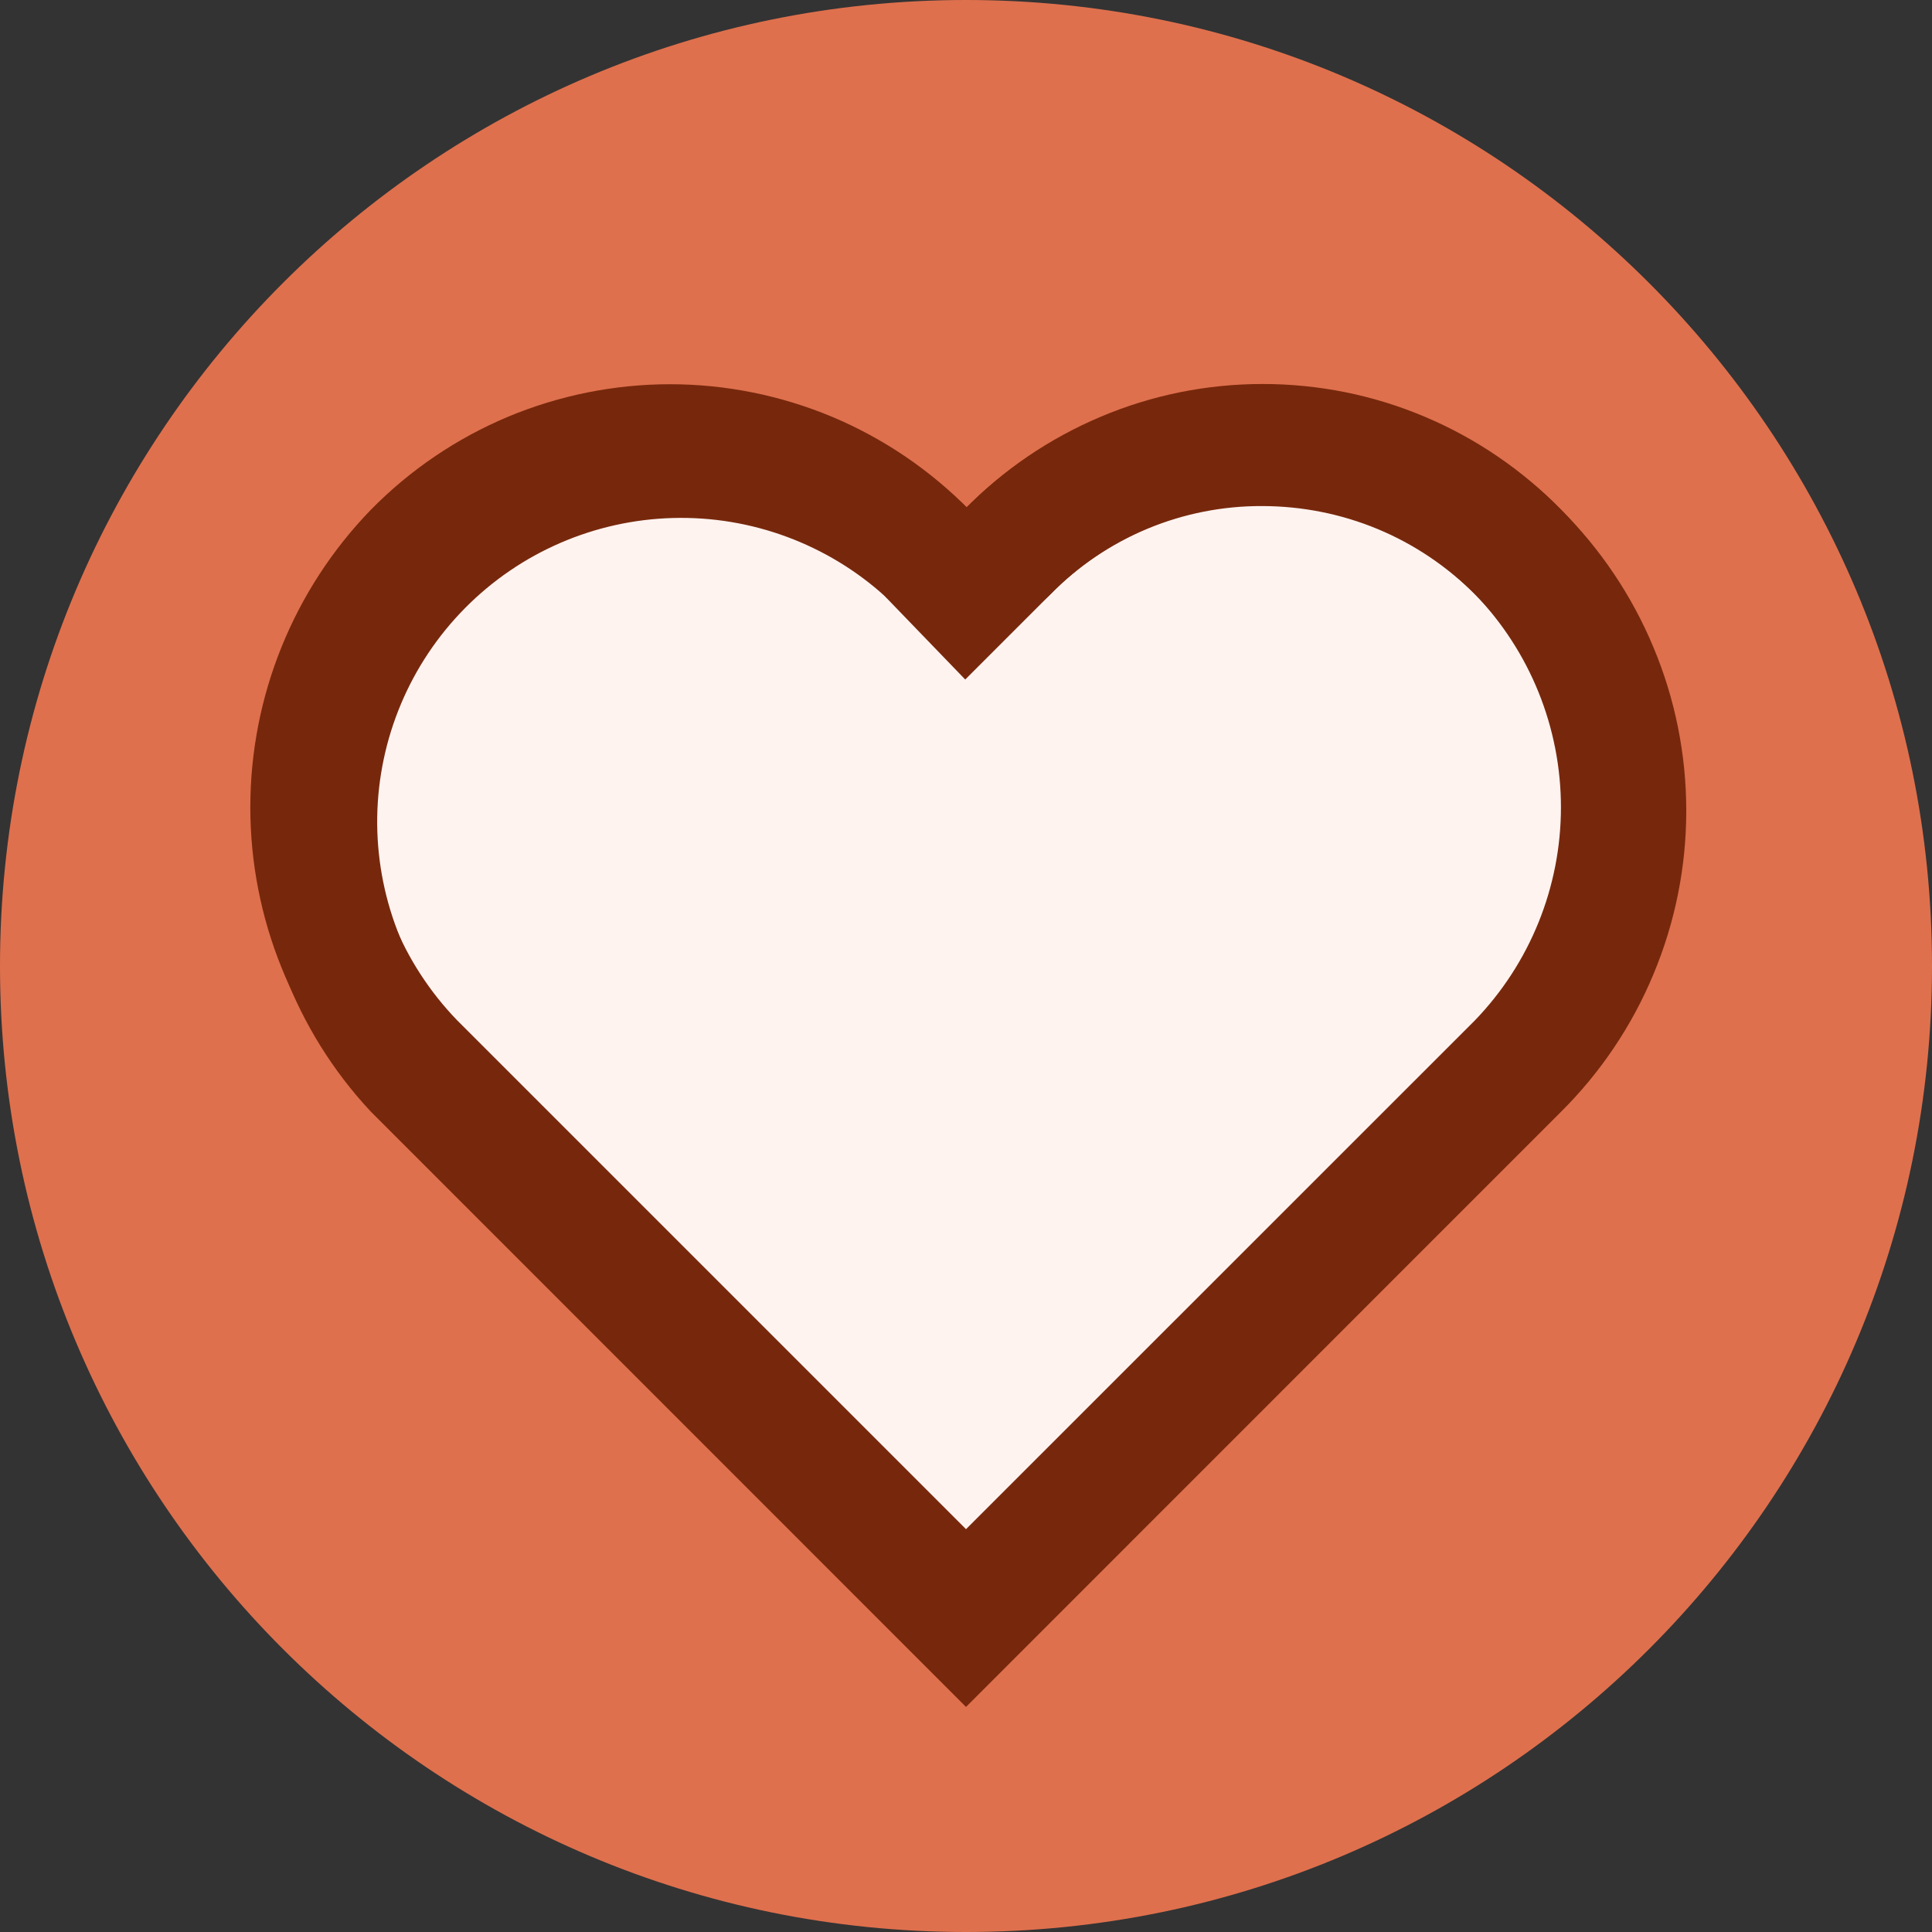
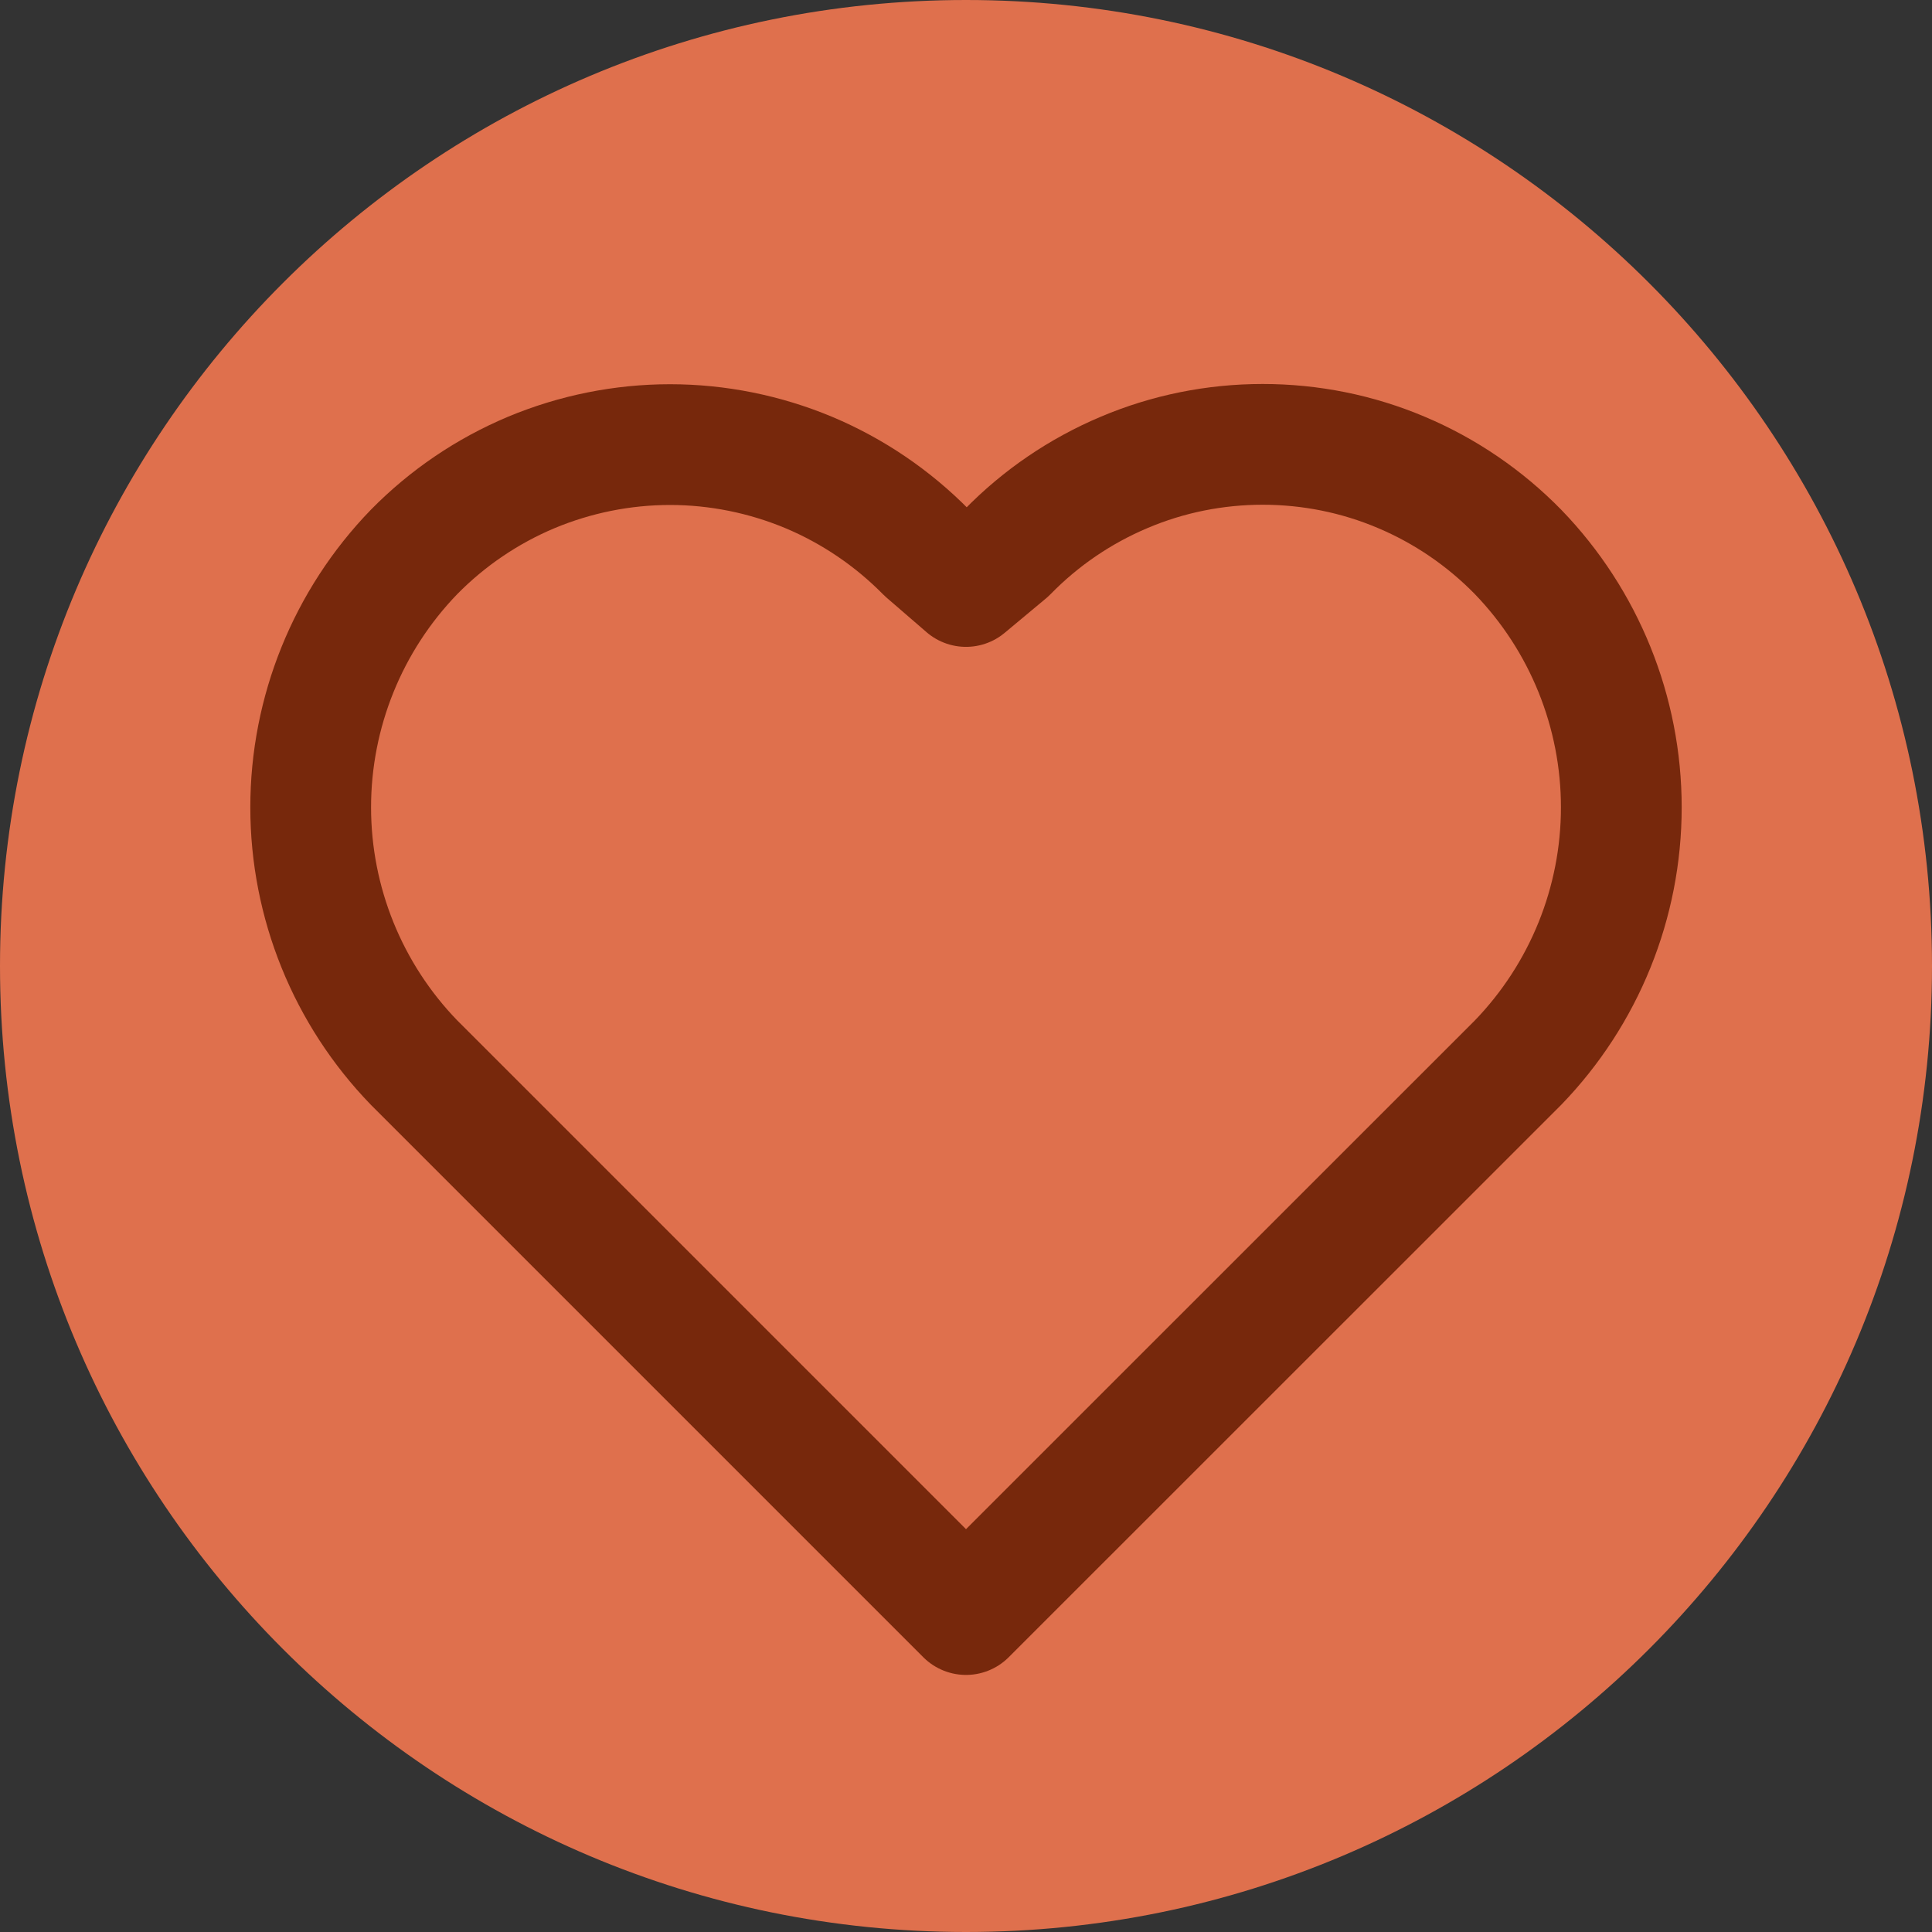
<svg xmlns="http://www.w3.org/2000/svg" width="16" height="16" viewBox="0 0 16 16" fill="none">
  <rect x="0" y="0" width="16" height="16" fill="#333333" stroke="none" />
  <g clip-path="url(#clip0_195_2)">
    <path d="M8 16C12.418 16 16 12.418 16 8C16 3.582 12.418 0 8 0C3.582 0 0 3.582 0 8C0 12.418 3.582 16 8 16Z" fill="#DF704D" />
-     <path fill-rule="evenodd" clip-rule="evenodd" d="M7.669 4.571C7.093 4.049 6.337 3.769 5.56 3.79C4.782 3.811 4.043 4.131 3.496 4.684C2.949 5.237 2.637 5.979 2.624 6.757C2.612 7.535 2.9 8.287 3.429 8.857L8 13.429L12.571 8.857C12.854 8.577 13.079 8.243 13.232 7.875C13.386 7.507 13.465 7.113 13.465 6.714C13.465 6.316 13.386 5.921 13.232 5.554C13.079 5.186 12.854 4.852 12.571 4.571C12.294 4.293 11.965 4.071 11.602 3.92C11.239 3.769 10.85 3.692 10.457 3.691C10.064 3.689 9.674 3.766 9.311 3.917C8.948 4.068 8.618 4.291 8.343 4.571L8 4.914L7.669 4.571Z" fill="#FFF3F0" stroke="#77280C" />
    <path d="M7.669 4.571C7.392 4.29 7.062 4.066 6.698 3.913C6.334 3.761 5.943 3.682 5.549 3.682C5.154 3.682 4.763 3.761 4.399 3.913C4.035 4.066 3.705 4.29 3.429 4.571C2.88 5.138 2.573 5.897 2.573 6.686C2.573 7.475 2.88 8.233 3.429 8.8L8 13.371L12.572 8.8C13.12 8.233 13.427 7.475 13.427 6.686C13.427 5.897 13.12 5.138 12.572 4.571C12.296 4.289 11.968 4.065 11.605 3.912C11.242 3.758 10.851 3.68 10.457 3.68C10.063 3.68 9.673 3.758 9.31 3.912C8.947 4.065 8.618 4.289 8.343 4.571L8 4.857L7.669 4.571Z" stroke="#77280C" stroke-linecap="round" stroke-linejoin="round" />
  </g>
  <defs>
    <clipPath id="clip0_195_2">
      <rect width="16" height="16" fill="white" />
    </clipPath>
  </defs>
</svg>